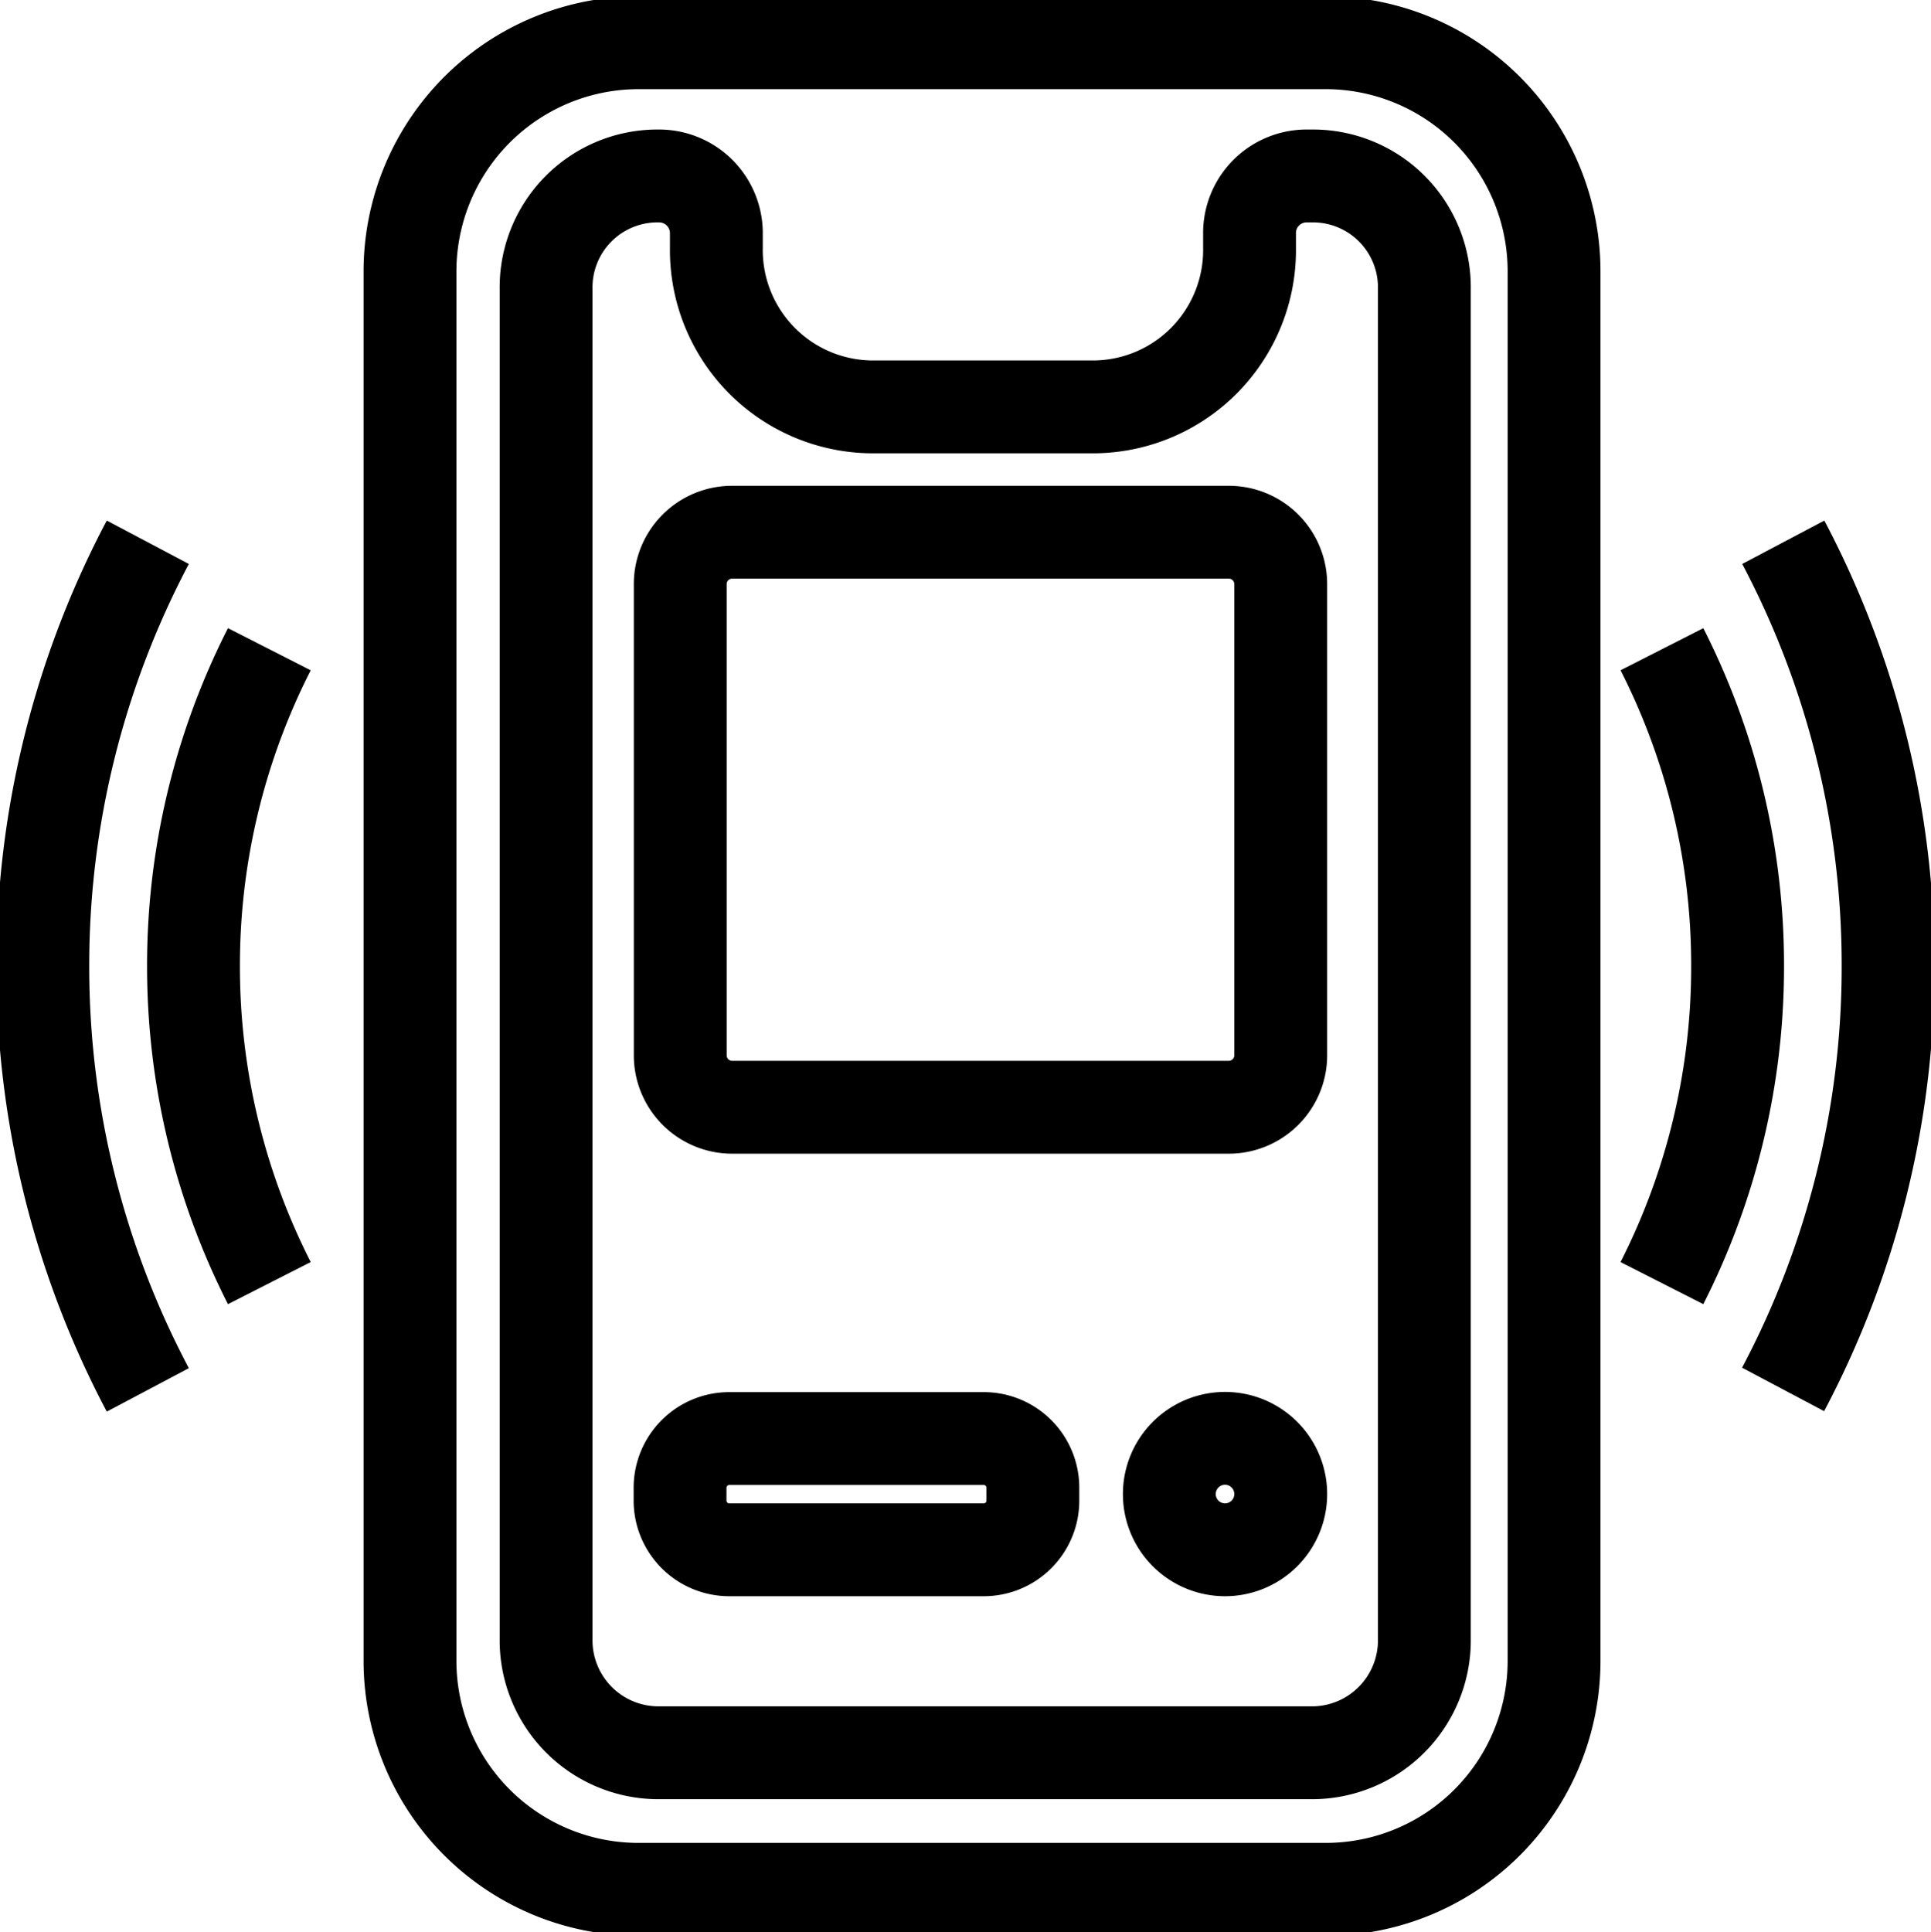
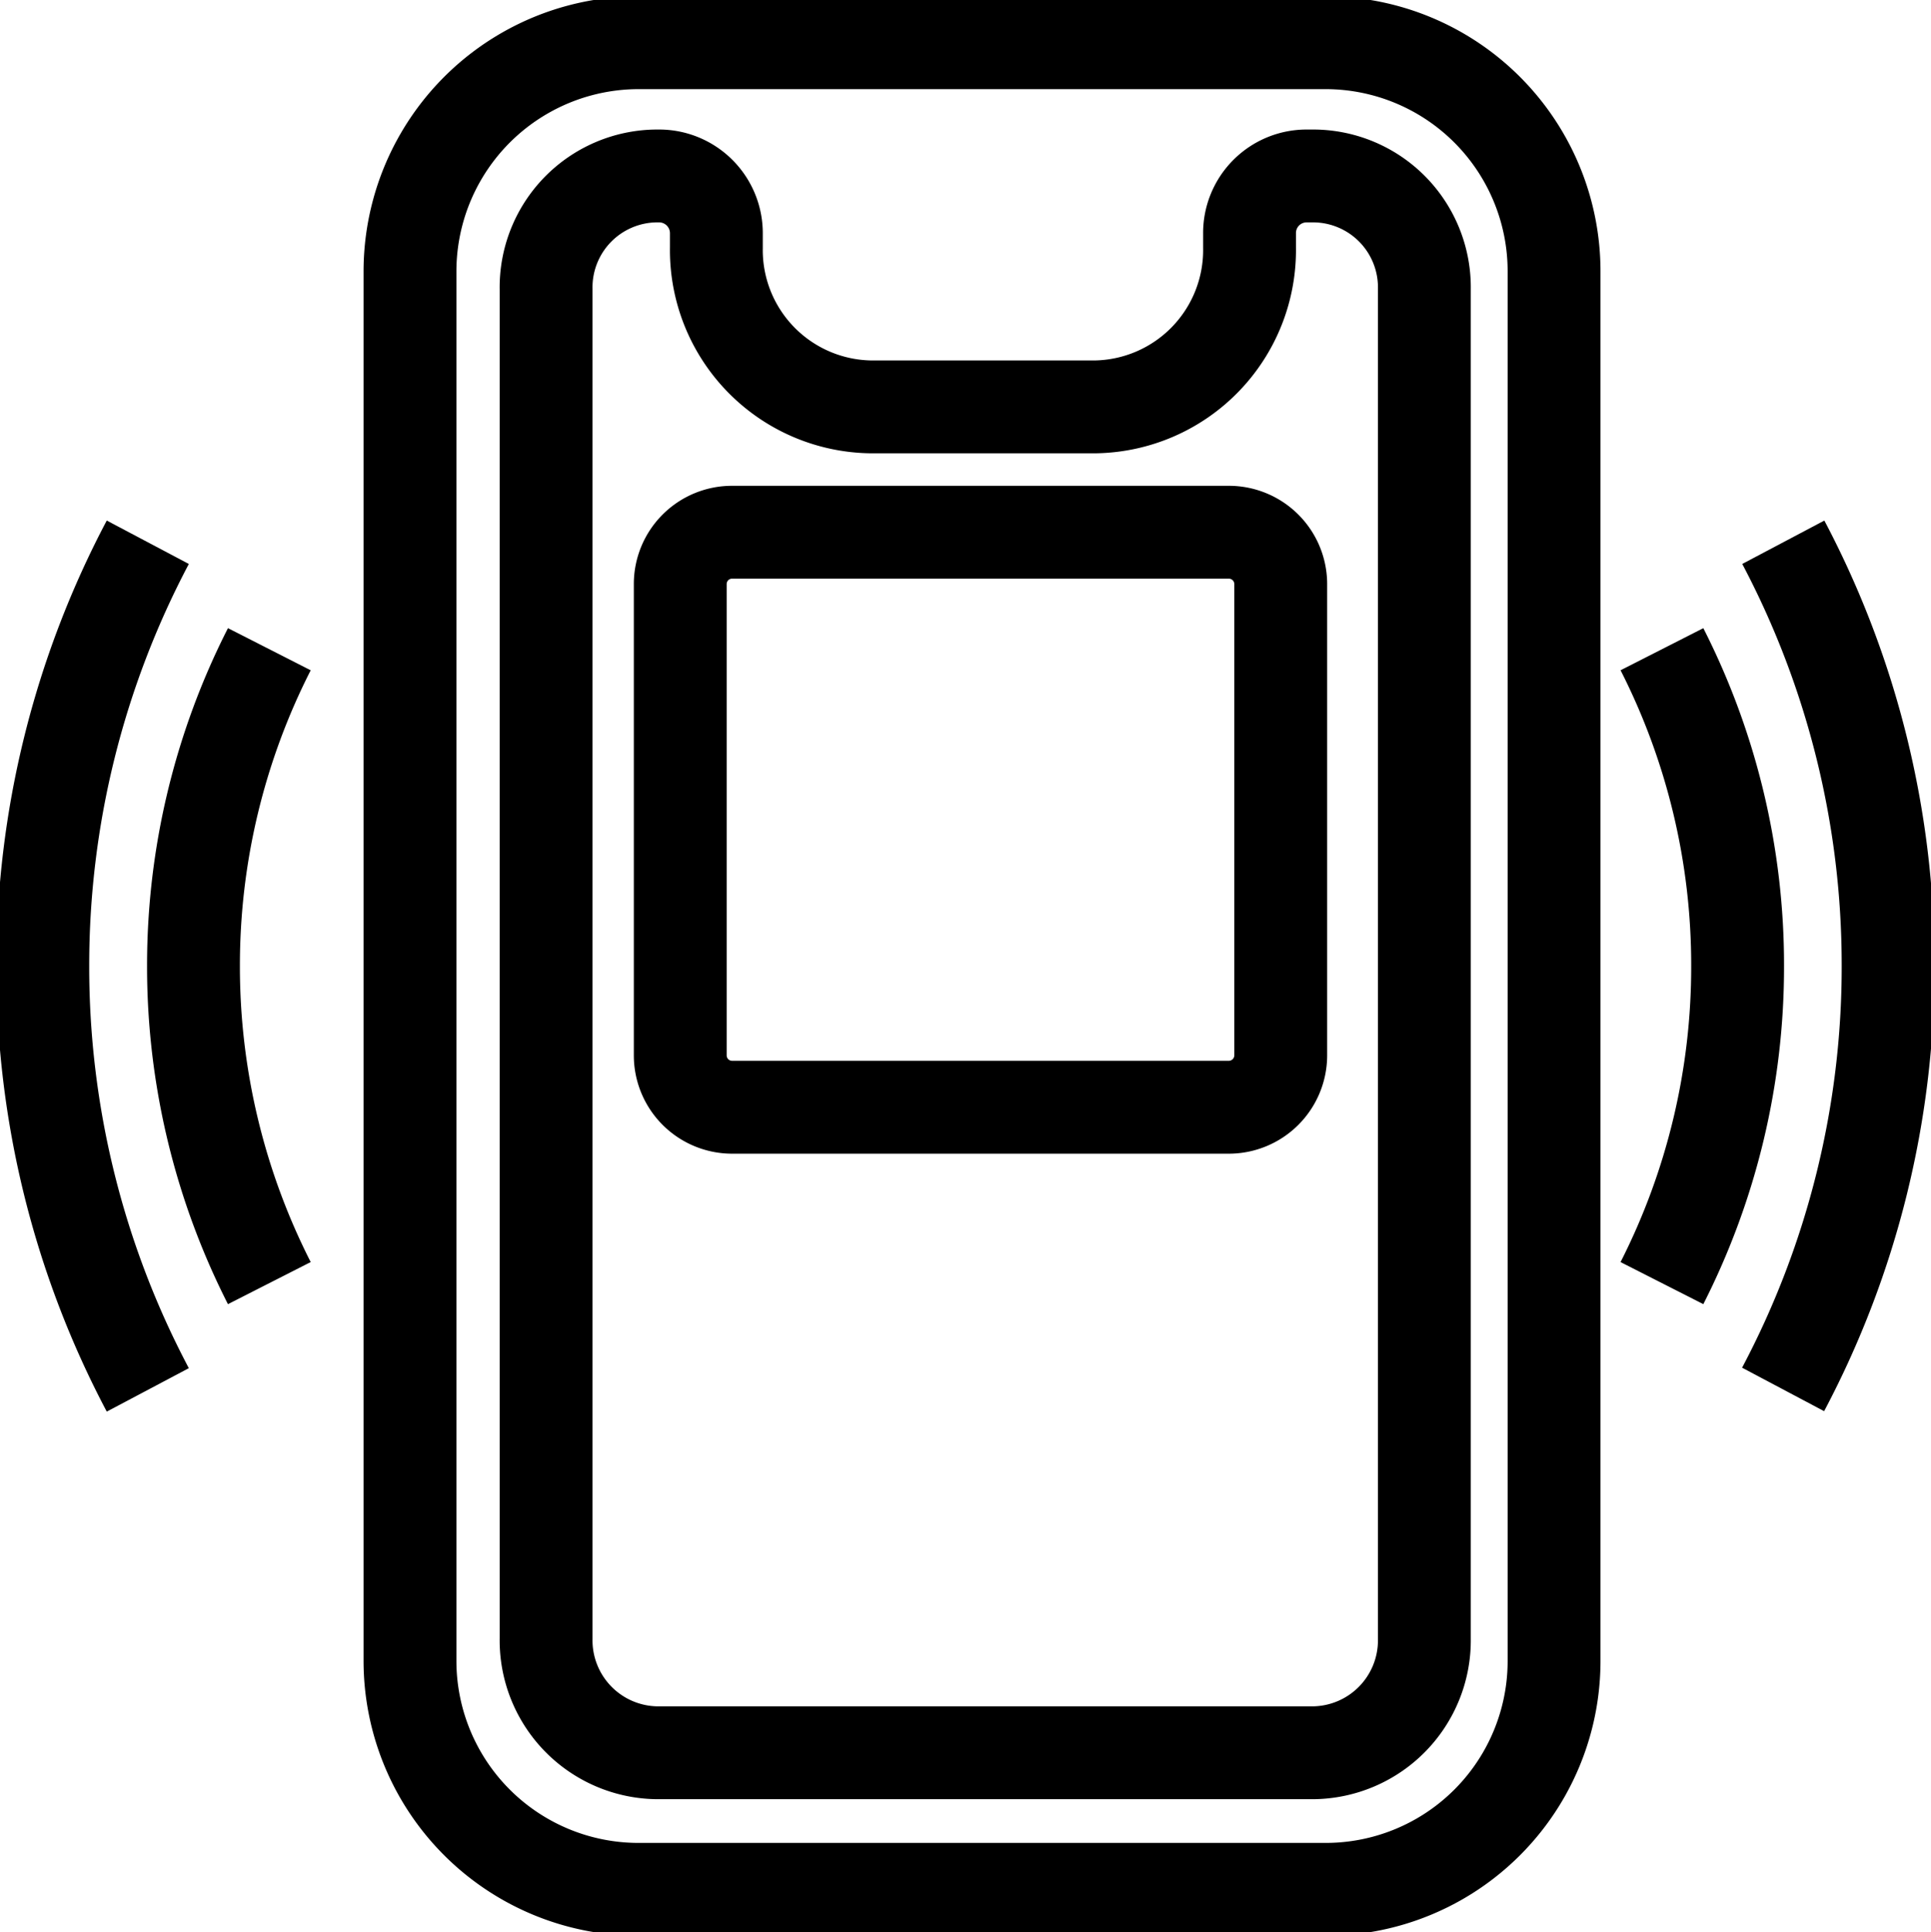
<svg xmlns="http://www.w3.org/2000/svg" width="20.799" height="20.81" viewBox="0 0 20.799 20.81">
  <defs>
    <clipPath id="clip-path">
-       <path id="Path_301" data-name="Path 301" d="M0,10.871H20.8V-9.939H0Z" transform="translate(0 9.939)" fill="none" />
+       <path id="Path_301" data-name="Path 301" d="M0,10.871H20.8V-9.939H0" transform="translate(0 9.939)" fill="none" />
    </clipPath>
  </defs>
  <g id="Group_129" data-name="Group 129" transform="translate(0)">
    <g id="Group_101" data-name="Group 101" transform="translate(0)" clip-path="url(#clip-path)">
      <g id="Group_96" data-name="Group 96" transform="translate(4.421 0.462)">
        <path id="Path_296" data-name="Path 296" d="M5.149,10.388h-7.4a2.462,2.462,0,0,1-2.462-2.46V-7.036A2.464,2.464,0,0,1-2.246-9.5h7.4A2.462,2.462,0,0,1,7.61-7.036V7.928A2.46,2.46,0,0,1,5.149,10.388Z" transform="translate(4.708 9.498)" fill="none" stroke="#000" stroke-width="1" />
      </g>
      <g id="Group_97" data-name="Group 97" transform="translate(5.882 1.895)">
        <path id="Path_297" data-name="Path 297" d="M2.455,8.871H-1.054A1.211,1.211,0,0,1-2.245,7.642V-6.892A1.2,1.2,0,0,1-1.062-8.111h.044a.617.617,0,0,1,.607.626v.147A1.689,1.689,0,0,0,1.252-5.624H3.67A1.689,1.689,0,0,0,5.332-7.338v-.147a.615.615,0,0,1,.605-.626h.094A1.2,1.2,0,0,1,7.215-6.892V7.642A1.211,1.211,0,0,1,6.023,8.871Z" transform="translate(2.245 8.111)" fill="none" stroke="#000" stroke-width="1" />
      </g>
      <g id="Group_98" data-name="Group 98" transform="translate(7.327 5.734)">
        <path id="Path_298" data-name="Path 298" d="M3.087,3.234h-5.35a.559.559,0,0,1-.559-.559V-2.4a.558.558,0,0,1,.559-.559h5.35a.559.559,0,0,1,.559.559V2.675A.56.56,0,0,1,3.087,3.234Z" transform="translate(2.822 2.957)" fill="none" stroke="#000" stroke-linejoin="bevel" stroke-width="1" />
      </g>
      <g id="Group_99" data-name="Group 99" transform="translate(7.325 15.493)">
-         <path id="Path_299" data-name="Path 299" d="M1.708.626H-1.032A.53.53,0,0,1-1.562.1V-.042a.53.53,0,0,1,.53-.53H1.708a.529.529,0,0,1,.53.53V.1A.529.529,0,0,1,1.708.626Zm2.6,0h0a.6.6,0,1,1,0-1.2.6.6,0,0,1,.6.6A.6.6,0,0,1,4.307.626Z" transform="translate(1.562 0.572)" fill="none" stroke="#000" stroke-width="1" />
-       </g>
+         </g>
      <g id="Group_100" data-name="Group 100" transform="translate(0.461 5.84)">
        <path id="Path_300" data-name="Path 300" d="M.591,4.769A9.737,9.737,0,0,1-.54.2,9.744,9.744,0,0,1,.591-4.36M1.9,3.619A7.516,7.516,0,0,1,1.083.2,7.5,7.5,0,0,1,1.9-3.208M18.207-4.36A9.742,9.742,0,0,1,19.336.2a9.719,9.719,0,0,1-1.131,4.564M16.9-3.208A7.5,7.5,0,0,1,17.715.2,7.516,7.516,0,0,1,16.9,3.619" transform="translate(0.54 4.36)" fill="none" stroke="#000" stroke-width="1" />
      </g>
    </g>
  </g>
</svg>